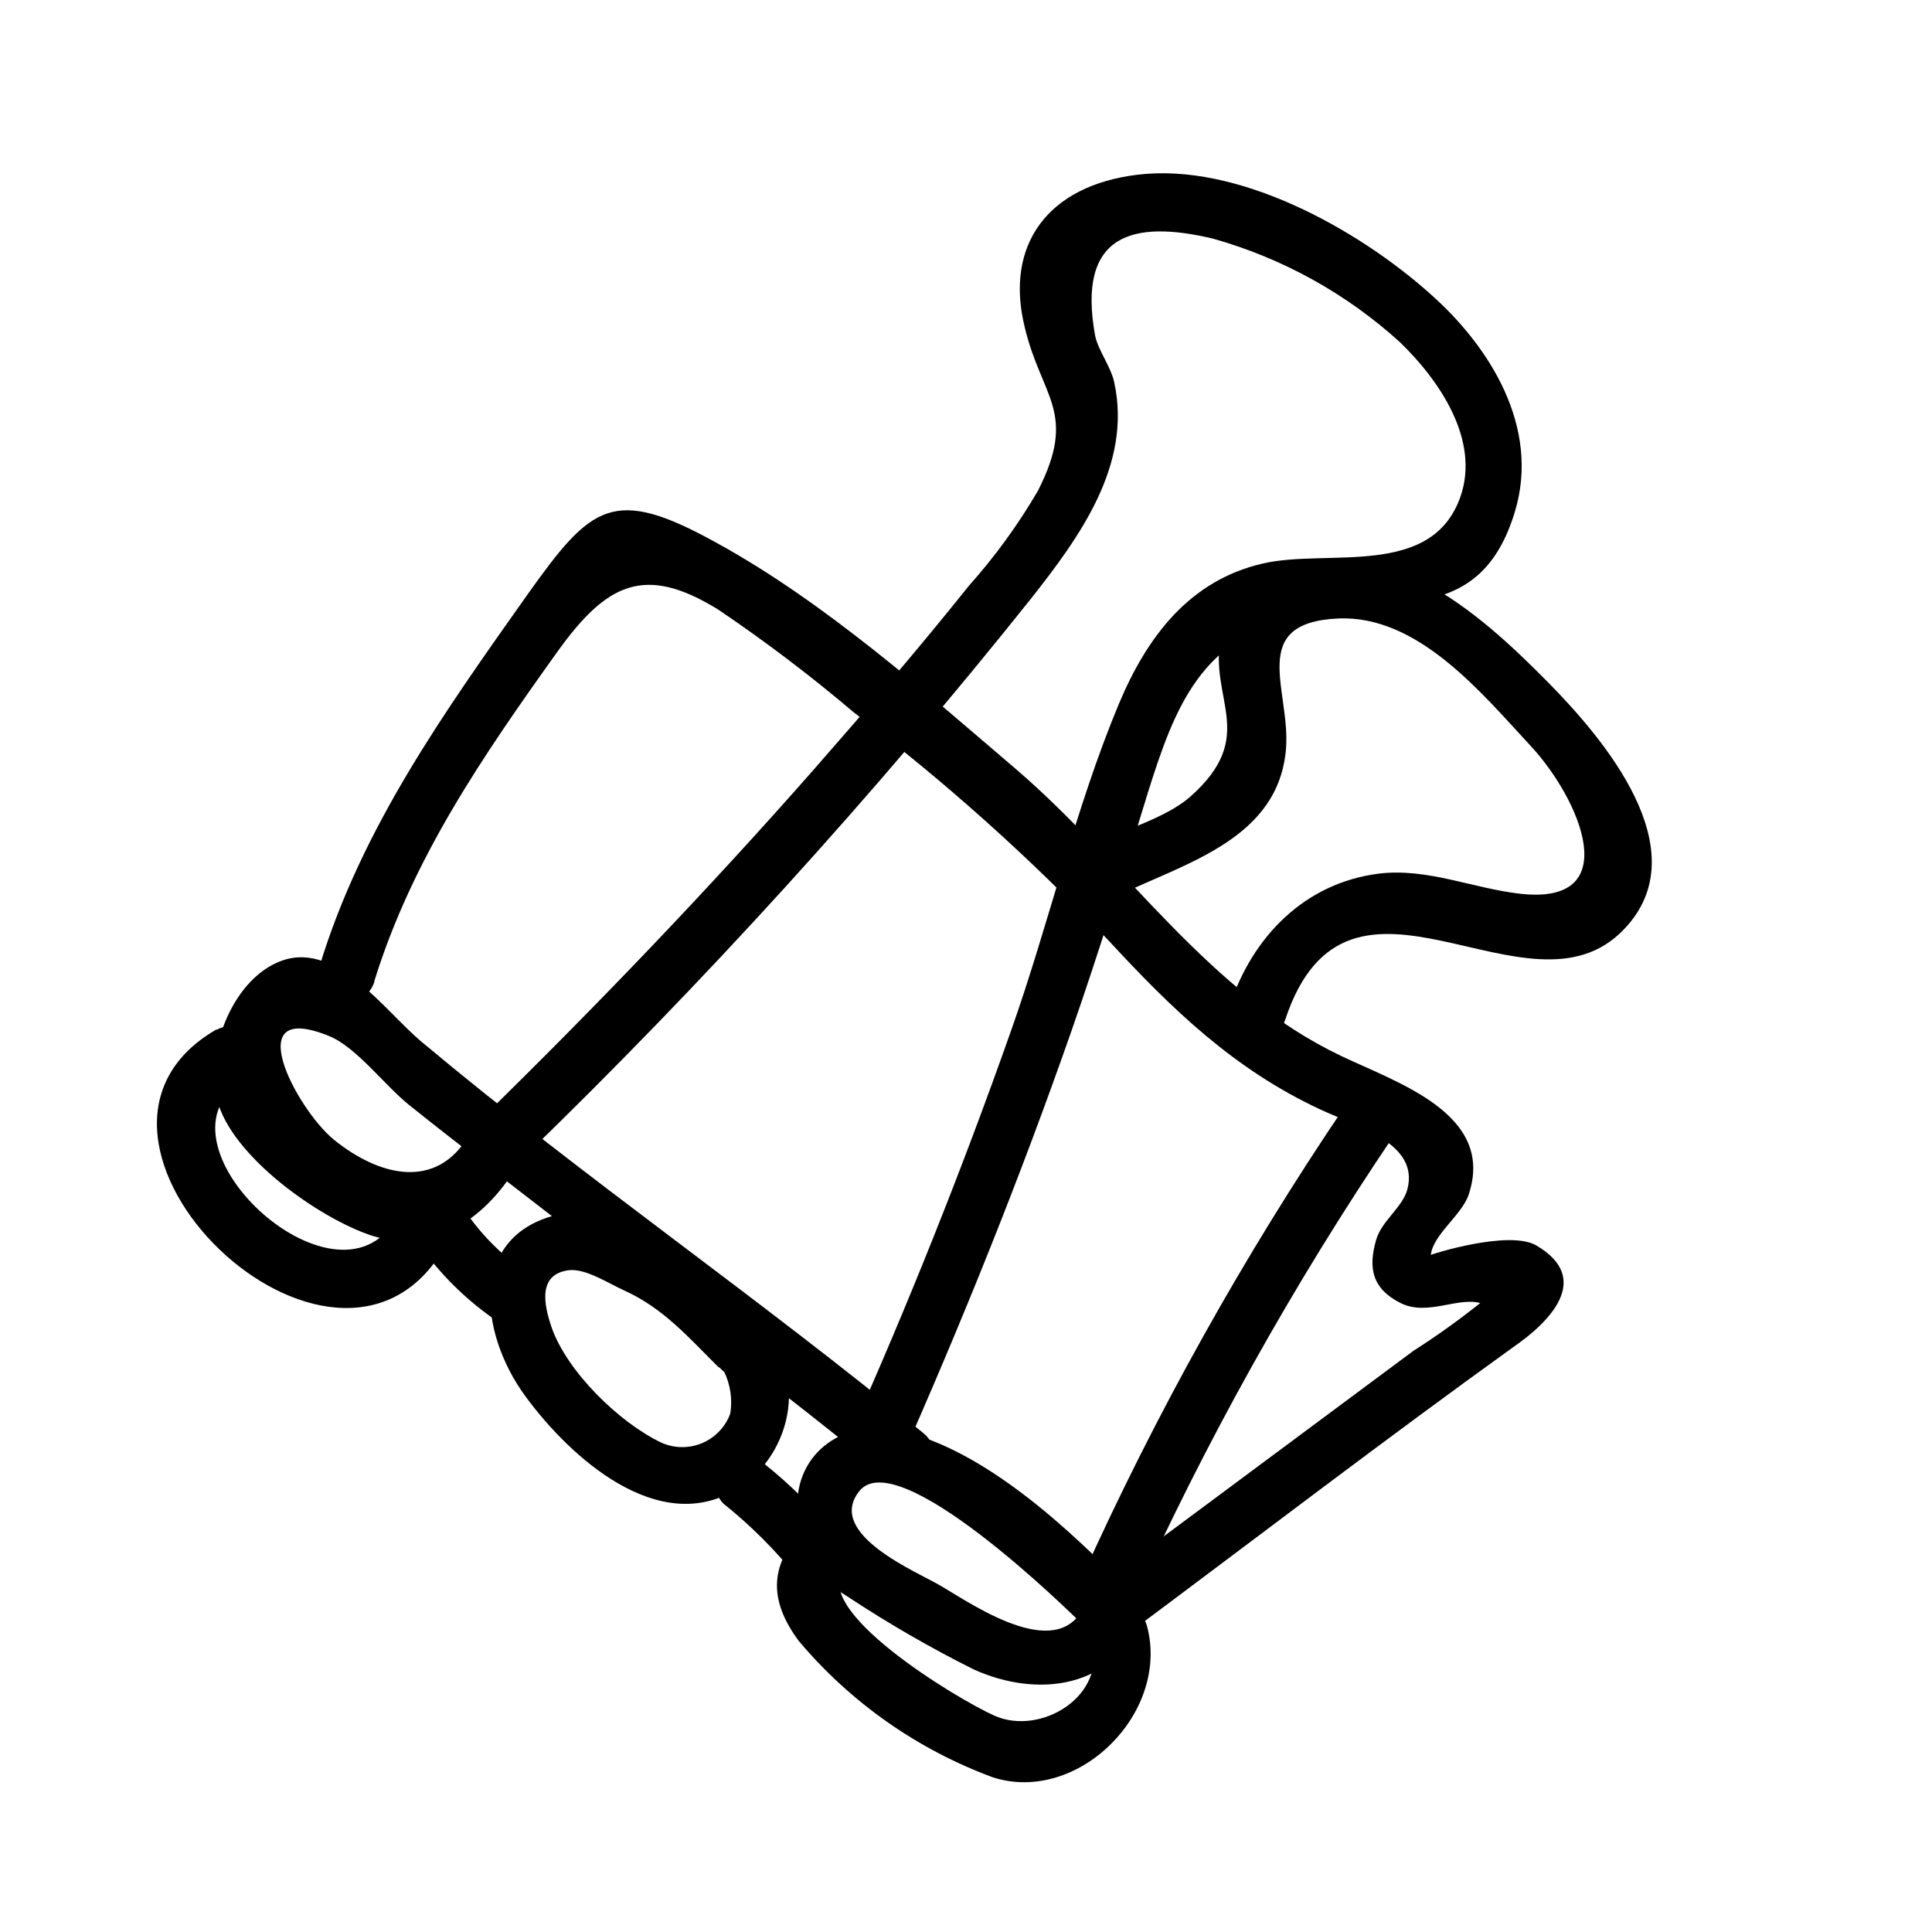
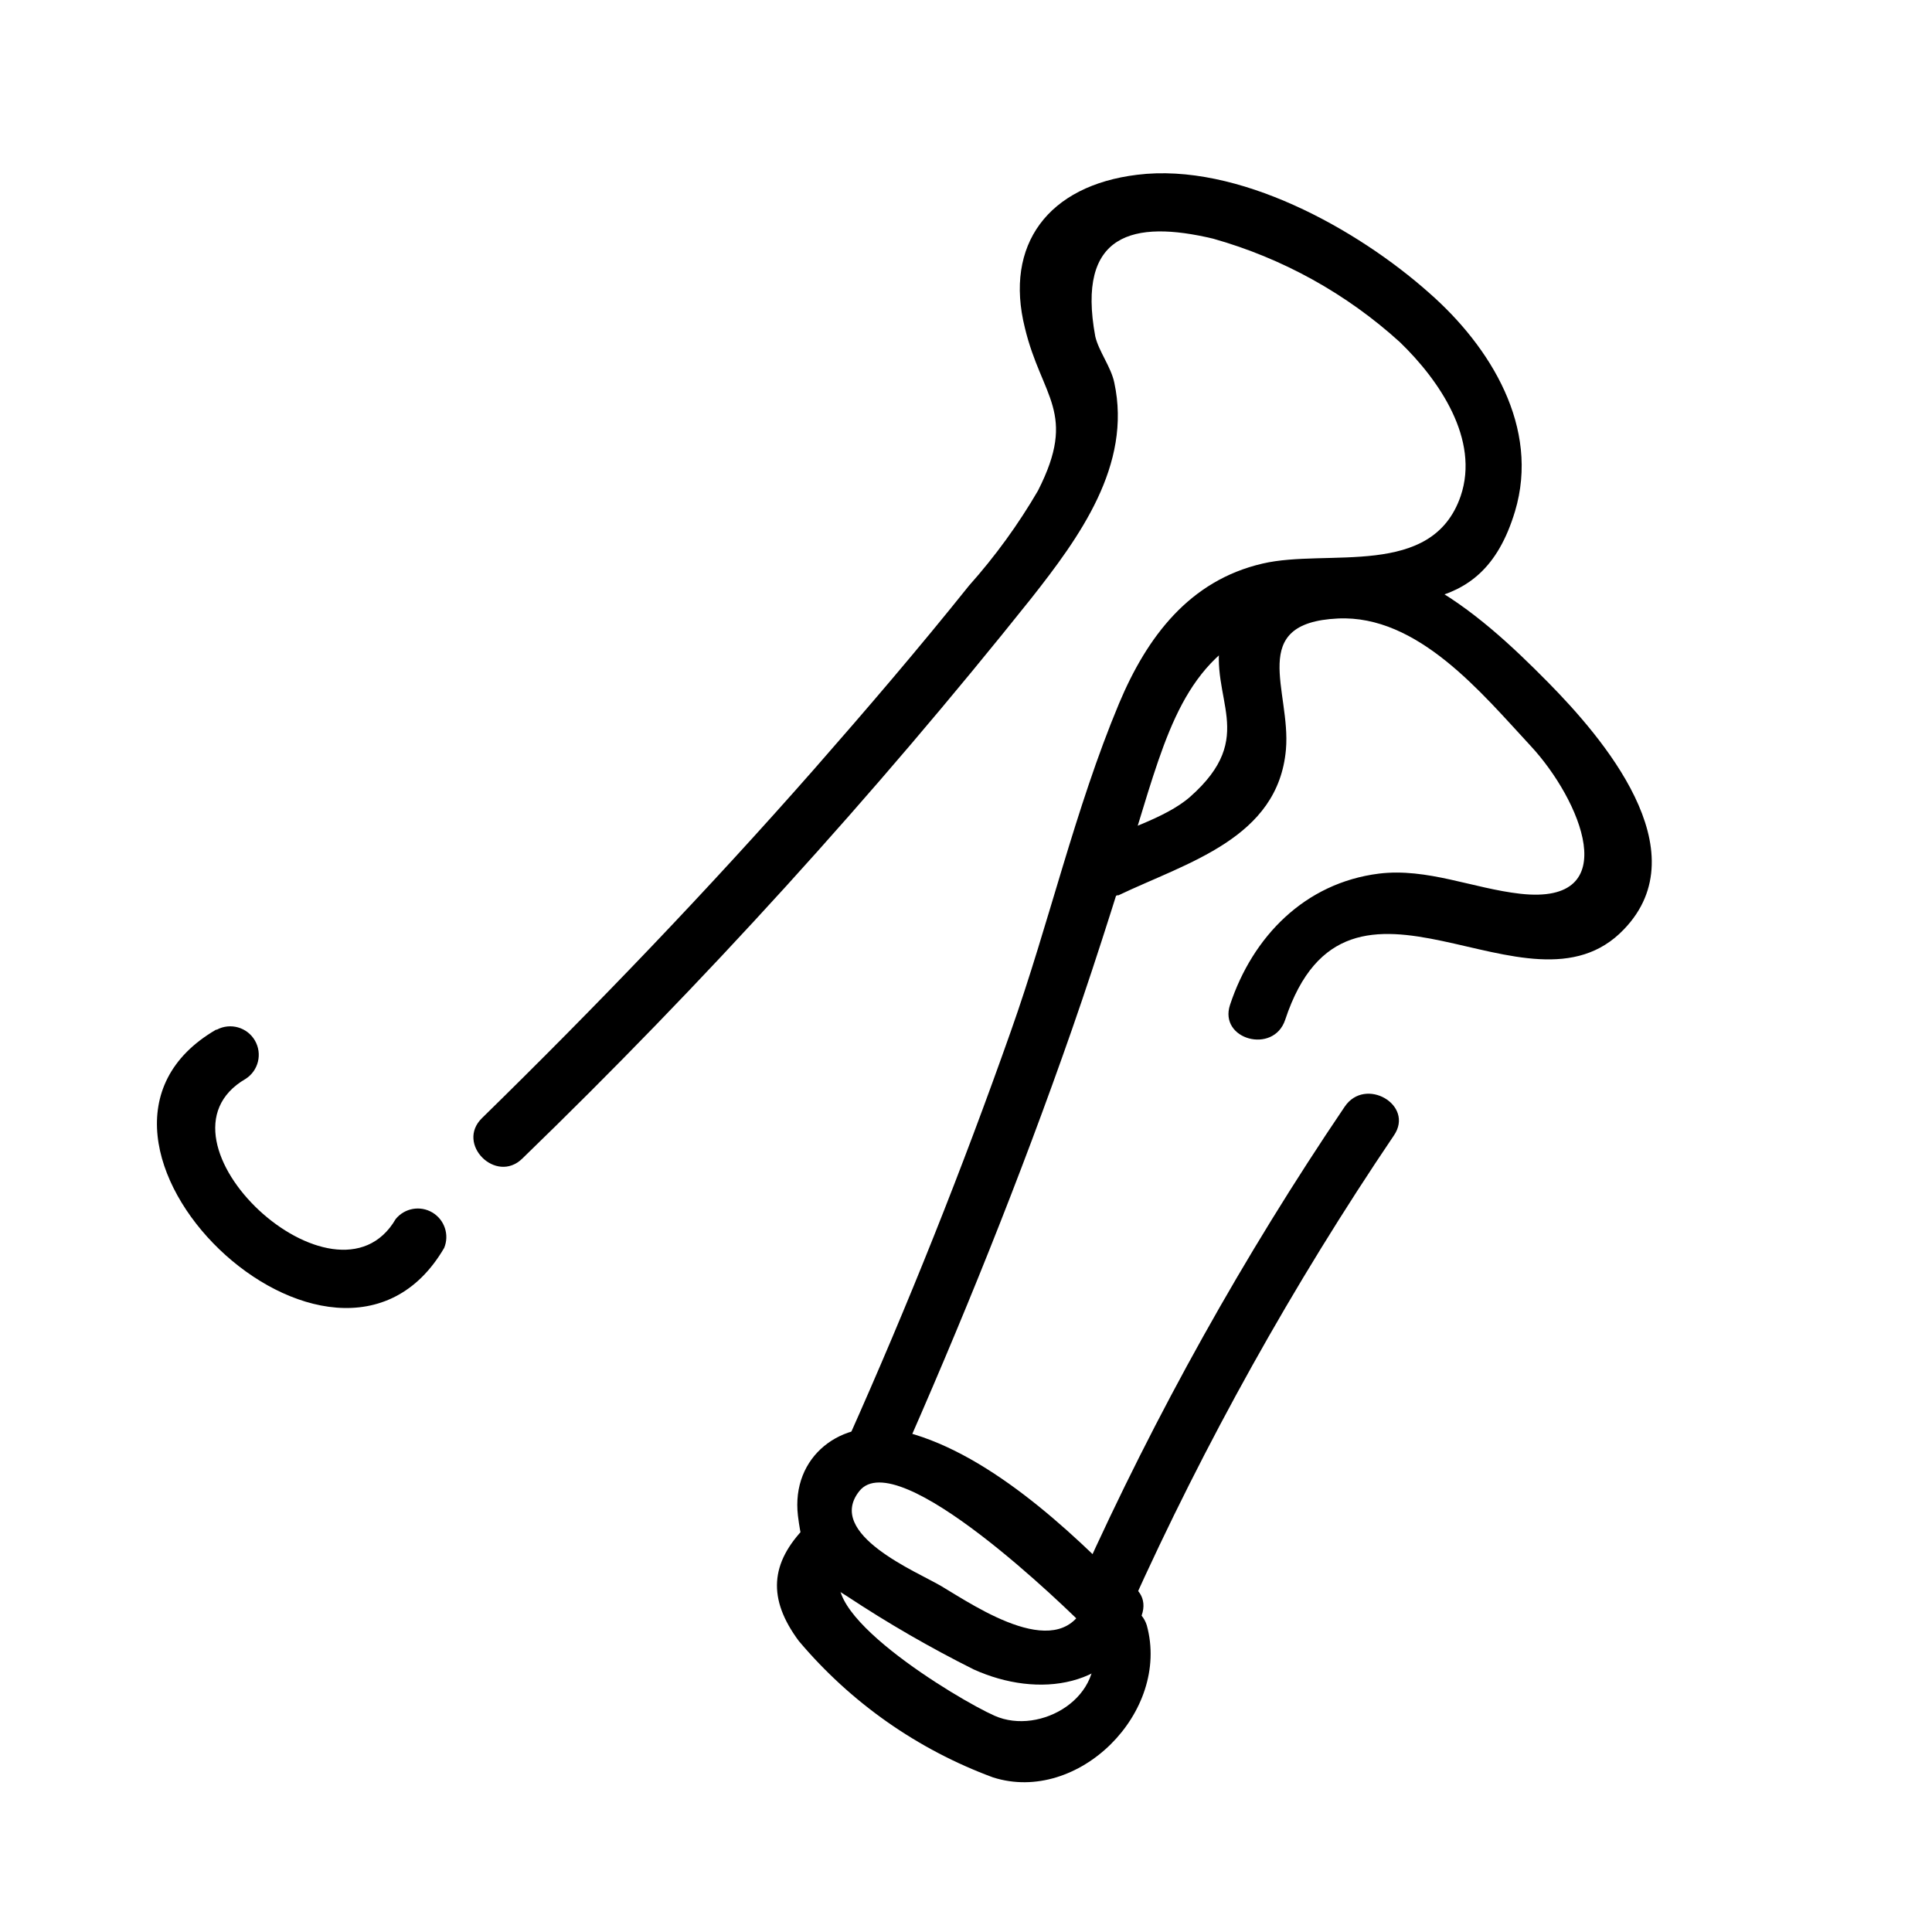
<svg xmlns="http://www.w3.org/2000/svg" fill="#000000" width="800px" height="800px" version="1.1" viewBox="144 144 512 512">
  <g>
-     <path d="m243.16 404.13c10.078-32.598 28.918-59.953 48.516-87.359 13.047-18.188 23.125-23.328 42.723-11.184 12.441 8.41 24.418 17.492 35.871 27.203 24.102 18.293 46.68 38.512 67.512 60.457 16.93 18.34 33.199 34.059 56.023 44.738 10.078 4.684 26.301 9.02 23.176 21.16-1.211 4.734-6.801 8.363-8.262 13.352-2.215 7.559-1.059 13 6.348 16.777 7.406 3.777 15.719-2.066 22.016 0.301 3.426 1.309 0-1.41 0.25-1.109v0.004c-5.988 4.848-12.242 9.355-18.742 13.5l-82.926 61.617c-7.707 5.742 0 18.844 7.656 13.047 33.805-25.191 67.309-50.883 101.62-75.57 9.523-6.551 21.312-18.137 6.199-27.004-7.203-4.231-27.961 2.367-27.961 2.519 0.656-5.543 8.262-10.531 10.078-16.121 6.953-21.211-18.742-29.422-33.855-36.625-35.266-16.828-56.527-50.383-85.648-75.57-24.738-21.109-51.34-44.789-79.953-60.457-27.305-15.113-33.051-10.078-49.977 13.703-22.02 31.133-43.938 61.762-55.121 98.492-2.871 9.32 11.738 13.301 14.559 4.031z" />
    <path d="m443.48 565.75c-15.922-16.375-38.543-37.684-61.414-42.723-15.113-3.324-28.465 6.953-26.602 22.672 1.359 10.984 3.879 15.719 13 21.312 10.785 7.133 21.988 13.609 33.555 19.395 17.129 7.758 37.633 5.039 44.535-14.309 3.273-9.168-11.285-13.098-14.559-3.981-6.348 17.531-29.371 1.664-38.543-3.777-6.246-3.727-30.832-13.754-21.715-25.191 10.078-12.594 54.914 30.934 61.062 37.281 6.144 6.348 17.48-3.727 10.68-10.68z" />
-     <path d="m433.35 578.55c4.133 15.113-13.652 25.492-25.746 20.152-9.723-4.281-50.027-28.566-39.5-39.348 6.801-6.953-3.879-17.633-10.68-10.68-9.32 9.523-10.078 18.992-1.715 30.23h0.004c13.727 16.293 31.449 28.742 51.438 36.121 22.57 7.203 47.105-17.23 40.758-40.305-1.207-3.902-5.297-6.141-9.234-5.051-3.941 1.09-6.297 5.113-5.324 9.082z" />
-     <path d="m344.93 495.72c-7.961-8.012-15.113-16.473-25.191-21.562-7.707-3.777-17.23-10.078-26.098-8.664-25.695 4.734-23.023 31.387-10.379 48.566 11.891 16.223 35.266 37.281 55.973 24.586 15.113-9.168 19.699-32.395 4.383-44.082-7.758-5.894-15.113 7.203-7.656 13.047 1.625 3.434 2.172 7.281 1.562 11.031-1.305 3.527-4.012 6.356-7.481 7.809-3.469 1.449-7.383 1.398-10.809-0.148-11.285-5.391-25.039-18.945-29.07-30.582-1.965-5.793-3.828-14.105 4.684-15.113 4.484-0.453 10.629 3.629 14.609 5.391 10.379 4.734 16.879 12.293 24.789 20.152 2.984 2.219 7.137 1.941 9.793-0.656 2.66-2.594 3.039-6.742 0.891-9.773z" />
-     <path d="m388.76 523.84c-43.375-35.723-89.879-67.613-132.95-103.68-10.078-8.363-23.277-27.859-38.391-21.059-12.242 5.438-18.941 23.93-15.922 36.172 3.629 15.113 27.406 31.84 41.312 36.273 16.777 5.039 30.582-5.289 38.641-19.297h0.004c1.918-3.586 0.656-8.047-2.856-10.094-3.516-2.051-8.02-0.949-10.195 2.488-8.715 15.113-24.184 10.984-36.074 1.258-9.773-8.113-25.191-37.129-1.16-27.355 7.254 2.922 14.711 13.047 21.312 18.34 13.148 10.531 26.602 20.707 39.902 31.035 28.566 22.168 57.785 43.629 85.648 66.605 7.457 6.144 18.238-4.484 10.73-10.68z" />
+     <path d="m433.35 578.55c4.133 15.113-13.652 25.492-25.746 20.152-9.723-4.281-50.027-28.566-39.5-39.348 6.801-6.953-3.879-17.633-10.68-10.68-9.32 9.523-10.078 18.992-1.715 30.23h0.004c13.727 16.293 31.449 28.742 51.438 36.121 22.57 7.203 47.105-17.23 40.758-40.305-1.207-3.902-5.297-6.141-9.234-5.051-3.941 1.09-6.297 5.113-5.324 9.082" />
    <path d="m201.25 416.88c-49.523 28.766 31.691 107.16 60.457 57.836v0.004c1.438-3.469 0.109-7.465-3.113-9.387s-7.367-1.184-9.734 1.727c-15.82 27.156-67.512-21.008-39.801-37.129 3.438-2.176 4.535-6.68 2.488-10.195-2.047-3.512-6.512-4.773-10.098-2.856z" />
    <path d="m282.41 451.04c48.094-46.578 93.16-96.188 134.92-148.52 12.695-16.121 26.703-35.266 21.965-57.133-0.855-4.133-4.133-8.312-5.039-12.242-5.039-27.305 10.078-30.934 31.234-25.895h0.004c18.414 5.188 35.371 14.586 49.527 27.457 10.43 10.078 21.16 25.797 16.07 40.758-7.559 22.016-35.266 13.855-52.496 17.887-19.398 4.484-30.633 19.445-38.039 37.082-11.688 27.961-18.539 58.289-28.668 86.855-12.898 36.543-27.238 72.48-43.023 107.82-3.879 8.816 9.117 16.523 13.047 7.656 16.879-38.039 32.445-76.629 46.148-115.88 7.254-20.809 13.754-41.867 20.152-62.875 7.254-23.074 14.207-41.059 40.305-46.855 24.789-5.492 47.812 2.82 56.98-27.66 6.648-22.168-6.449-43.578-22.773-57.887-19.039-16.93-50.68-34.613-77.383-31.289-23.527 2.871-35.266 18.488-29.727 40.605 4.434 18.438 14.008 22.371 3.477 43.074l0.004 0.004c-5.234 8.988-11.363 17.43-18.289 25.191-13.301 16.625-27.156 32.797-41.211 48.82-28.012 31.84-57.434 62.52-87.863 92.297-7.004 6.852 3.727 17.531 10.68 10.73z" />
    <path d="m440.3 381.31c18.34-8.766 42.422-15.113 44.488-38.691 1.359-15.566-10.43-33.555 13.754-34.711 21.211-1.008 38.09 19.75 51.137 33.805 13.047 14.055 25.191 42.27-2.769 39.145-12.543-1.41-24.688-6.902-37.484-5.34-19.648 2.469-33.453 16.676-39.449 34.762-3.074 9.219 11.539 13.199 14.609 3.981 16.676-50.383 64.387 2.672 89.777-23.98 20.152-20.957-5.844-50.984-20.152-65.496-18.391-18.641-44.336-41.918-72.953-28.816v-0.004c-3.562 1.336-6.707 3.59-9.117 6.539-2.406 2.945-3.988 6.481-4.586 10.238-3.324 16.574 10.078 26.301-8.16 42.422-6.648 5.844-18.844 9.168-26.801 13-8.766 4.18-1.109 17.23 7.609 13.047z" />
-     <path d="m254.6 473.1c5.848 8.504 13.27 15.809 21.867 21.512 8.16 5.34 15.719-7.707 7.656-13.047-6.449-4.277-12.039-9.73-16.473-16.074-2.156-3.531-6.715-4.731-10.328-2.719-3.578 2.121-4.789 6.719-2.723 10.328z" />
-     <path d="m335.71 542.48c7.164 5.711 13.668 12.199 19.398 19.344 2.973 2.894 7.707 2.894 10.68 0 2.875-3 2.875-7.731 0-10.73-5.742-7.117-12.246-13.59-19.395-19.293-3.004-2.816-7.68-2.816-10.684 0-2.891 2.973-2.891 7.707 0 10.68z" />
    <path d="m500.36 437.28c-26.781 39.57-50.109 81.371-69.727 124.95-3.981 8.816 9.07 16.473 13.047 7.656h0.004c19.625-43.582 42.953-85.402 69.727-125 5.492-8.062-7.609-15.668-13.047-7.609z" />
  </g>
</svg>